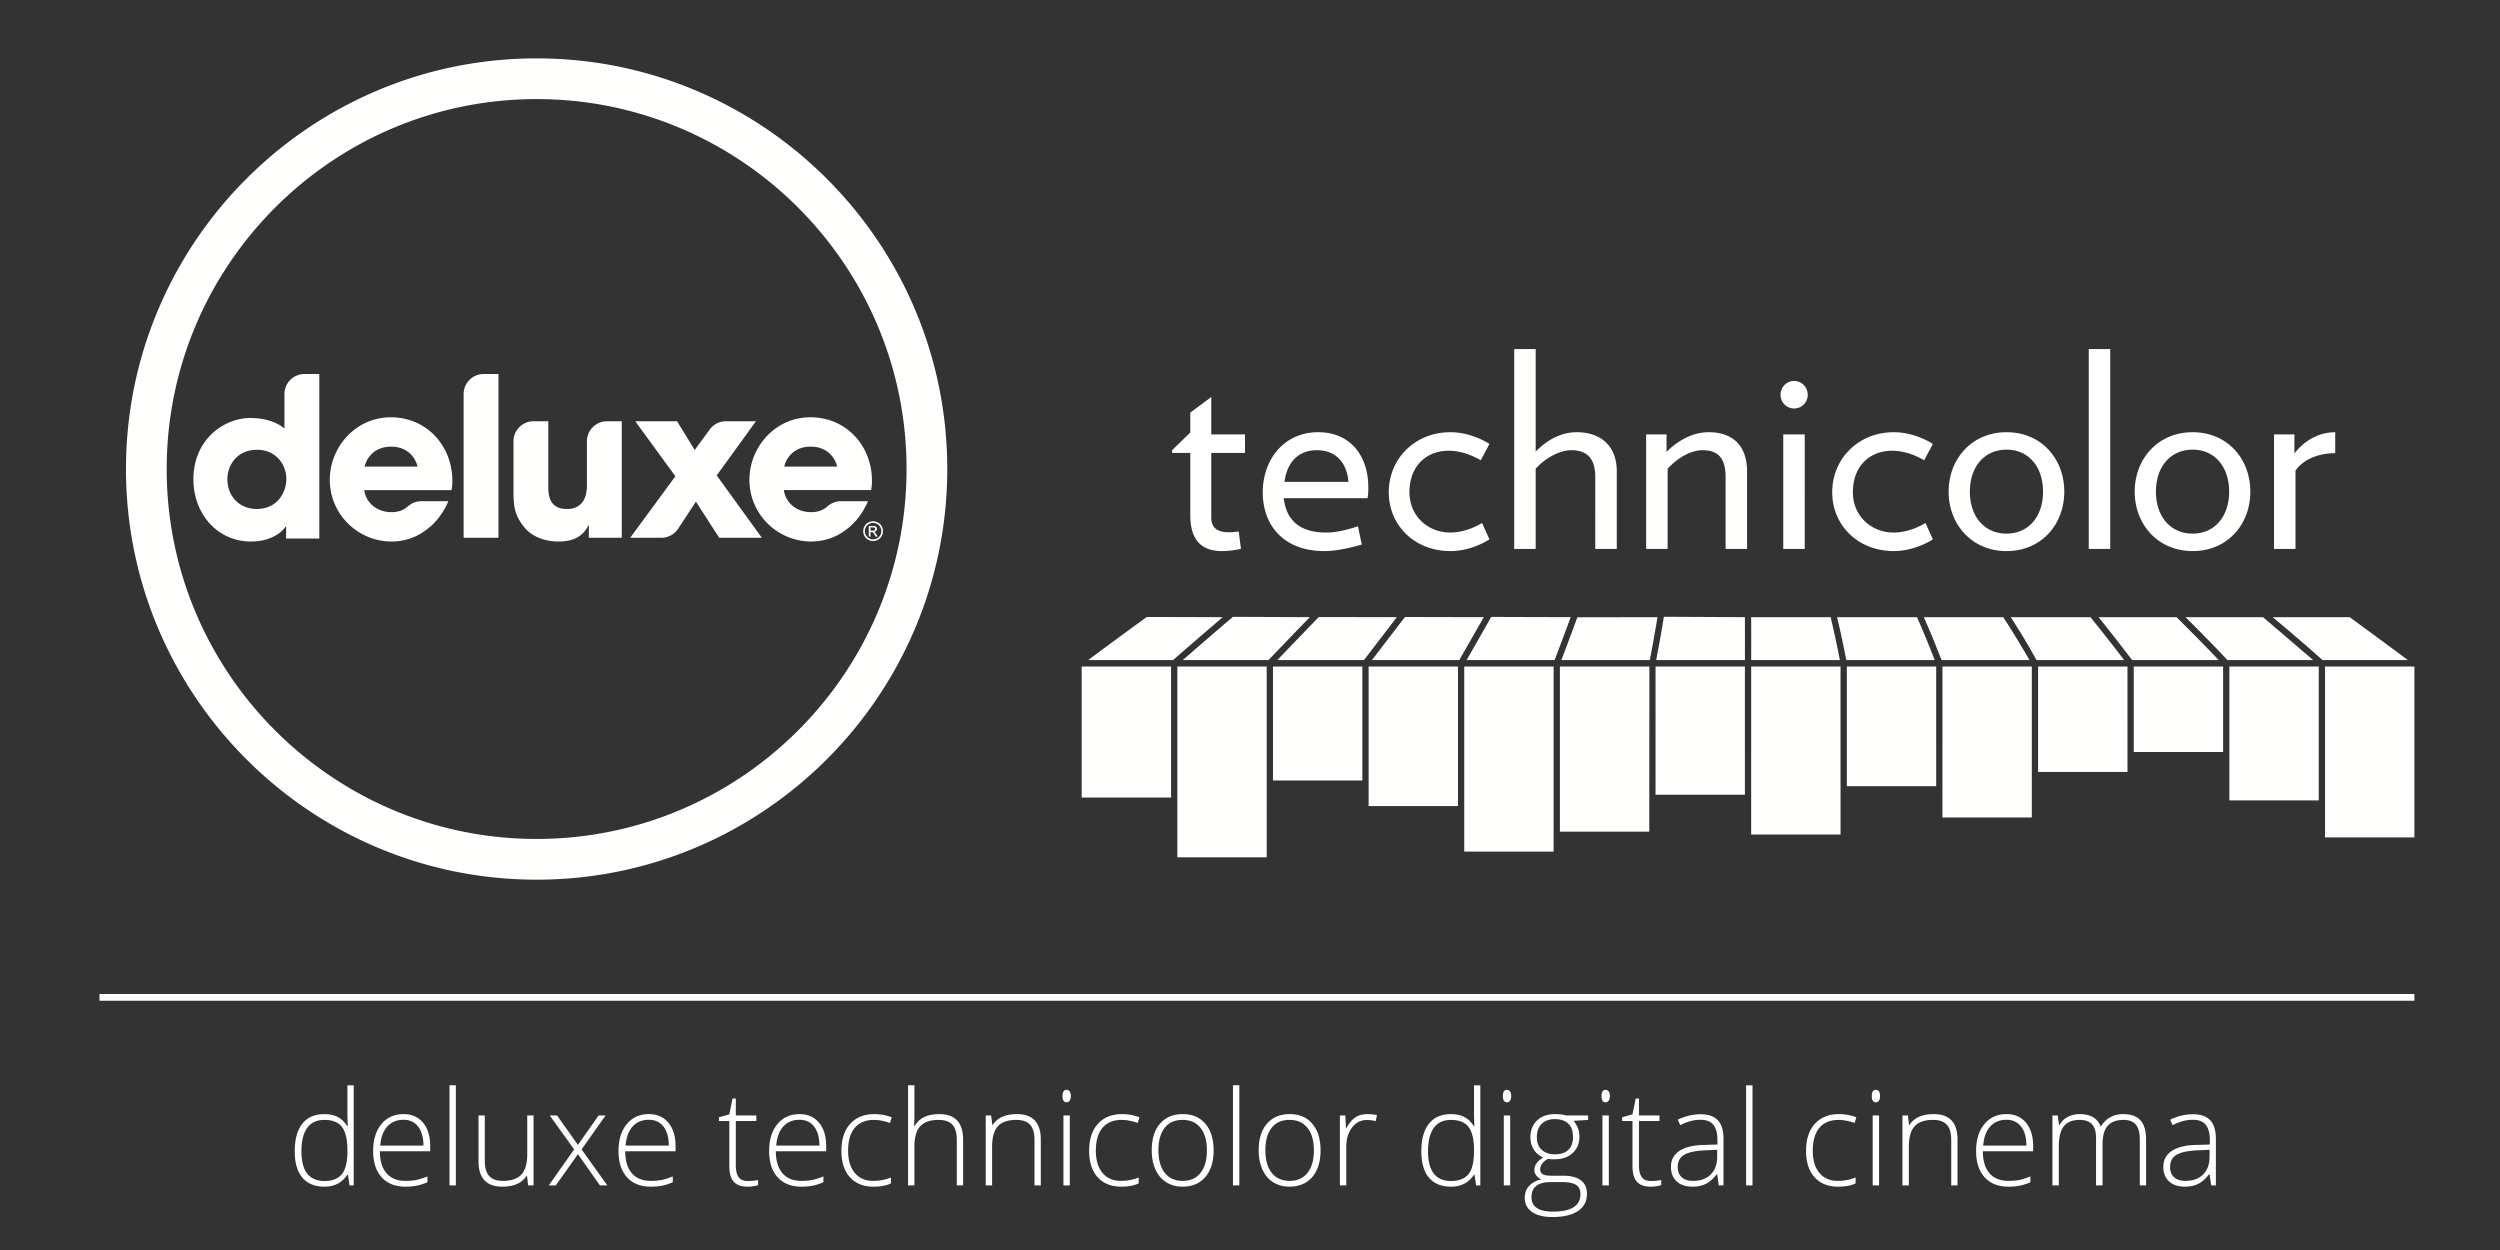
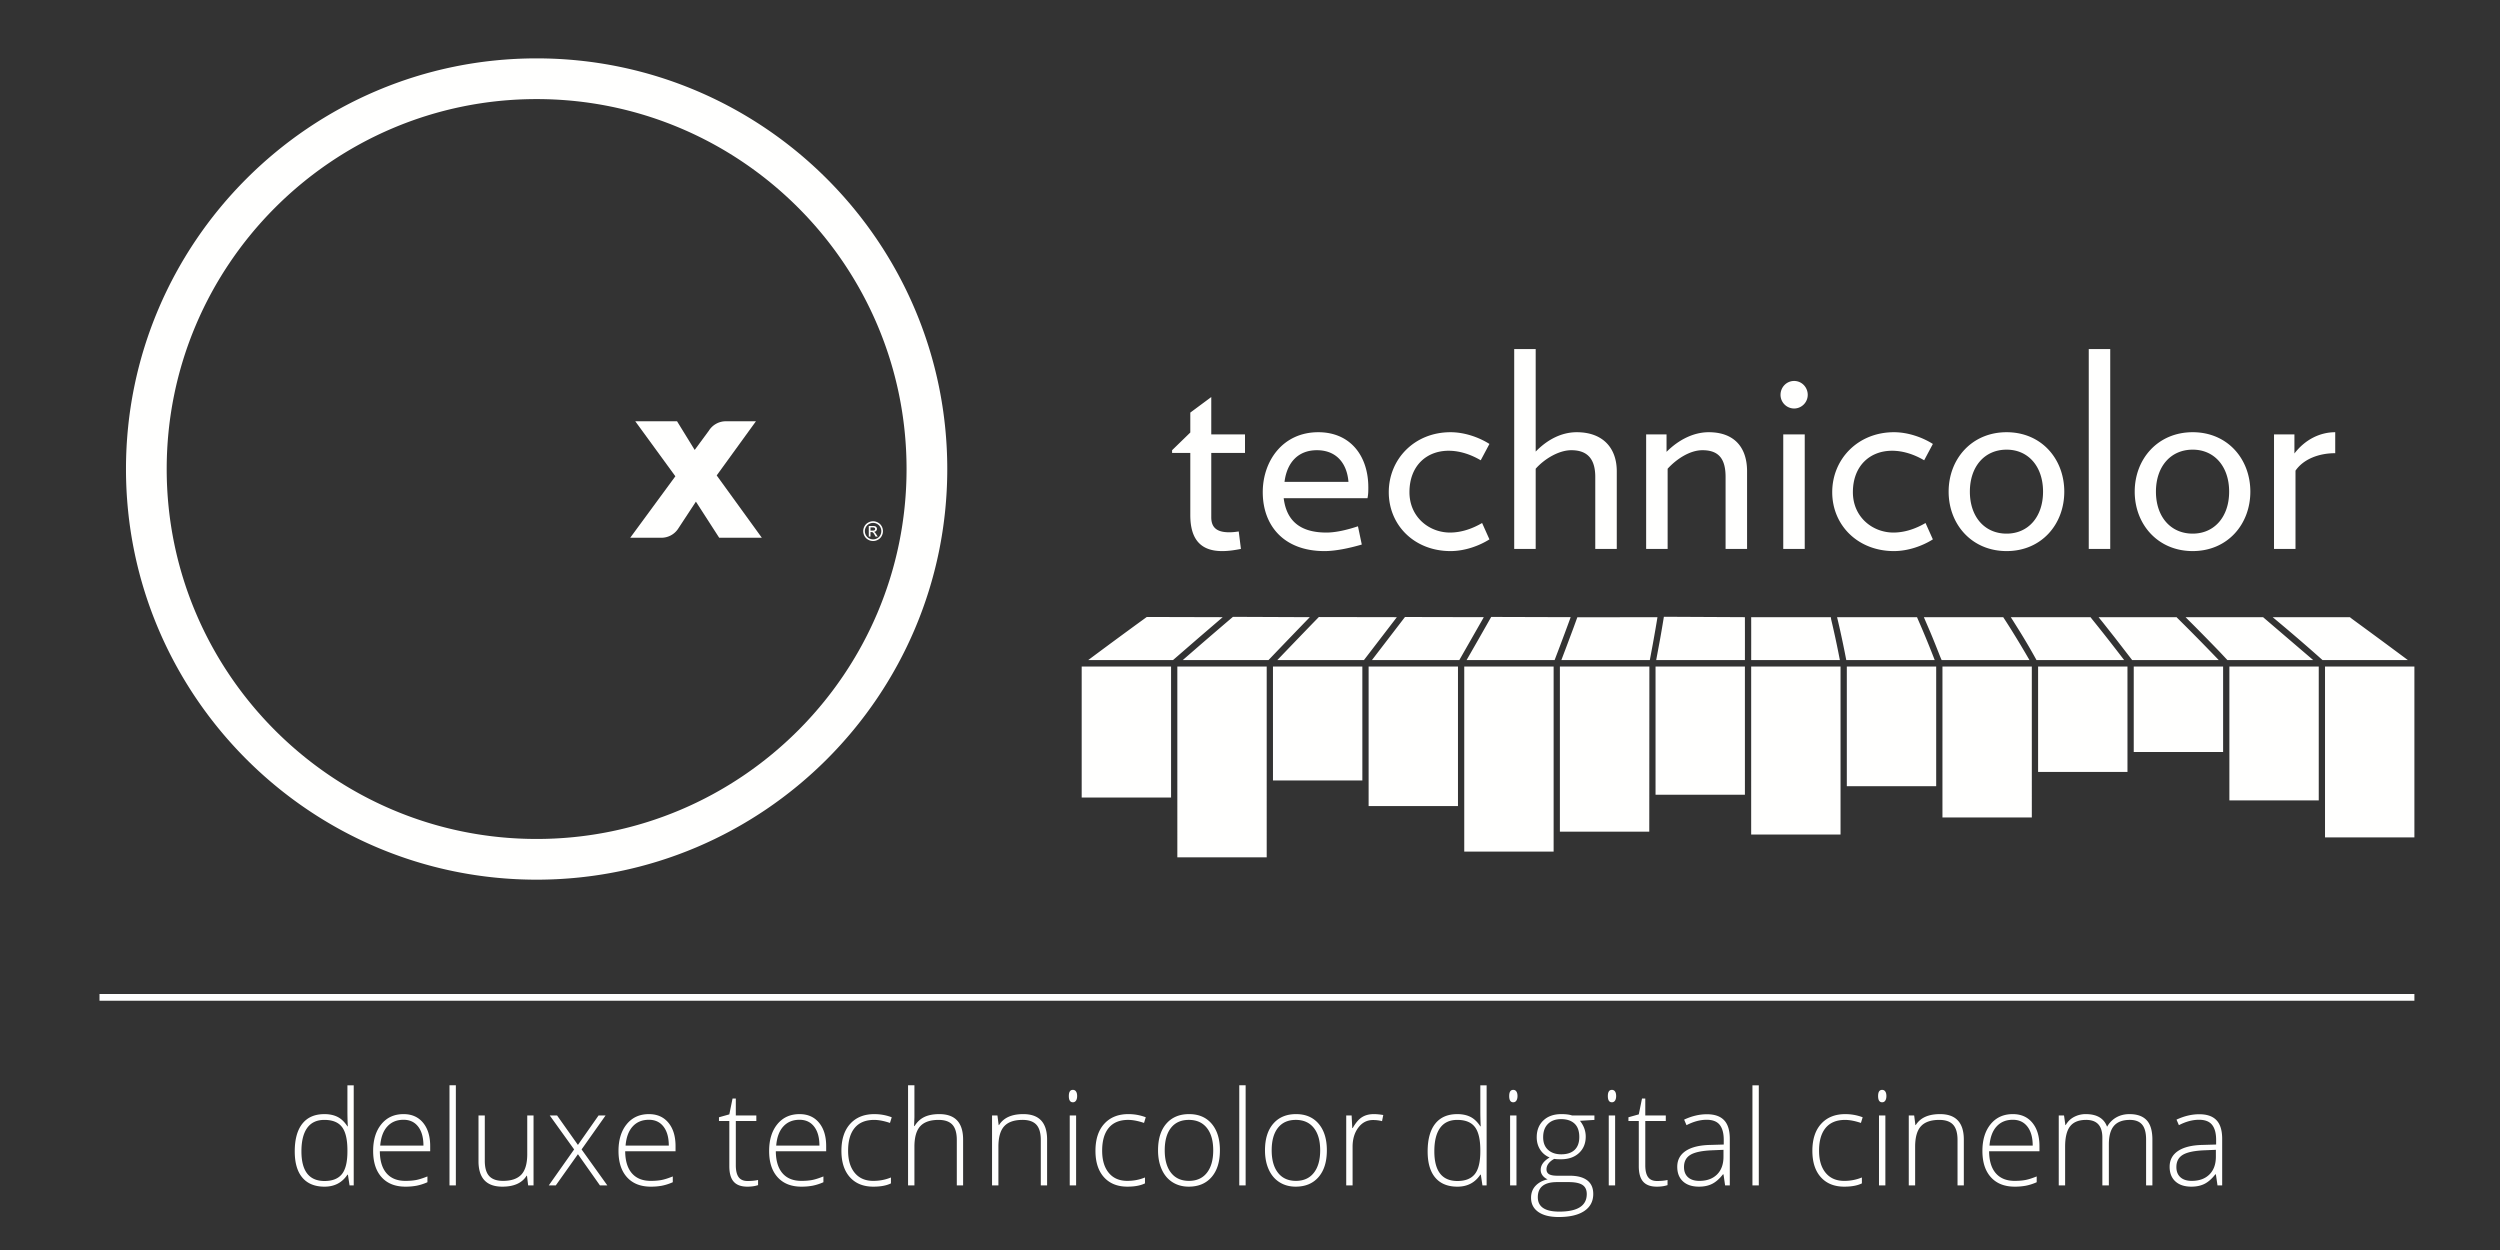
<svg xmlns="http://www.w3.org/2000/svg" width="360" height="180">
  <rect width="100%" height="100%" fill="#333333" stroke="none" />
  <g fill="#FFFFFE" fill-rule="evenodd">
-     <path d="M14.329 144.105h333.344v-.971H14.329zm32.384 17.161c-1.099 0-1.925.386-2.478 1.157-.552.772-.829 1.894-.829 3.362 0 2.853 1.109 4.279 3.325 4.279 1.136 0 1.97-.33 2.501-.99.531-.661.796-1.751.796-3.27v-.157c0-1.556-.261-2.675-.782-3.357-.522-.683-1.366-1.024-2.533-1.024zm0-.833c.728 0 1.358.133 1.889.398.531.265 1.006.719 1.426 1.361h.056a48.152 48.152 0 01-.056-2.287v-3.622h.908v14.411h-.602l-.232-1.538h-.074c-.766 1.149-1.864 1.723-3.297 1.723-1.389 0-2.451-.432-3.186-1.296-.735-.865-1.102-2.124-1.102-3.779 0-1.741.365-3.071 1.093-3.991.729-.92 1.787-1.38 3.177-1.38zm11.4.815c-.969 0-1.747.319-2.333.958-.587.639-.93 1.56-1.029 2.764h6.224c0-1.166-.253-2.079-.759-2.736-.507-.657-1.207-.986-2.103-.986zm.269 9.631c-1.463 0-2.604-.451-3.422-1.352-.818-.901-1.227-2.164-1.227-3.788 0-1.605.395-2.89 1.185-3.857.791-.966 1.855-1.449 3.195-1.449 1.186 0 2.121.413 2.807 1.24.685.828 1.027 1.952 1.027 3.372v.74h-7.251c.012 1.384.335 2.439.967 3.168.633.729 1.54 1.093 2.719 1.093.574 0 1.079-.04 1.514-.121.435-.079.986-.253 1.653-.519v.834a7.35 7.35 0 01-1.574.505 8.704 8.704 0 01-1.593.134zm6.344-.185h.917v-14.411h-.917zm5.084-10.067v6.52c0 1.013.213 1.749.64 2.209.425.46 1.086.69 1.981.69 1.198 0 2.079-.303 2.644-.907.565-.606.848-1.59.848-2.955v-5.557h.907v10.067h-.778l-.166-1.389h-.056c-.655 1.049-1.818 1.574-3.491 1.574-2.291 0-3.436-1.226-3.436-3.676v-6.576h.907m12.864 4.89l-3.51-4.89h1.056l3.001 4.242 2.972-4.242h1.01l-3.455 4.89 3.705 5.177h-1.065l-3.167-4.491-3.186 4.491h-1.01l3.649-5.177m10.771-4.269c-.969 0-1.748.319-2.334.958-.587.639-.929 1.56-1.028 2.764h6.224c0-1.166-.254-2.079-.76-2.736s-1.207-.986-2.102-.986zm.269 9.631c-1.464 0-2.604-.451-3.422-1.352-.819-.901-1.228-2.164-1.228-3.788 0-1.605.396-2.89 1.186-3.857.79-.966 1.855-1.449 3.195-1.449 1.185 0 2.121.413 2.806 1.24.685.828 1.028 1.952 1.028 3.372v.74h-7.252c.013 1.384.335 2.439.968 3.168.633.729 1.539 1.093 2.719 1.093.574 0 1.078-.04 1.514-.121.435-.079.986-.253 1.653-.519v.834a7.358 7.358 0 01-1.575.505 8.685 8.685 0 01-1.592.134zm13.929-.815c.58 0 1.086-.049 1.518-.148v.741c-.444.148-.957.222-1.537.222-.889 0-1.545-.237-1.968-.713-.423-.475-.634-1.222-.634-2.241v-6.502h-1.491v-.536l1.491-.418.463-2.278h.472v2.436h2.954v.796h-2.954v6.373c0 .771.136 1.343.407 1.713.272.37.698.555 1.279.555m7.492-8.816c-.969 0-1.747.319-2.334.958-.586.639-.929 1.56-1.028 2.764h6.224c0-1.166-.253-2.079-.76-2.736-.506-.657-1.207-.986-2.102-.986zm.269 9.631c-1.464 0-2.604-.451-3.422-1.352-.819-.901-1.228-2.164-1.228-3.788 0-1.605.396-2.89 1.186-3.857.79-.966 1.855-1.449 3.195-1.449 1.186 0 2.121.413 2.806 1.24.686.828 1.028 1.952 1.028 3.372v.74h-7.251c.012 1.384.334 2.439.967 3.168.633.729 1.539 1.093 2.719 1.093.574 0 1.079-.04 1.514-.121.435-.079.986-.253 1.653-.519v.834a7.34 7.34 0 01-1.575.505 8.685 8.685 0 01-1.592.134zm10.363 0c-1.439 0-2.565-.454-3.38-1.361-.815-.908-1.223-2.173-1.223-3.798 0-1.666.423-2.964 1.269-3.893.846-.929 2.003-1.394 3.473-1.394.87 0 1.704.151 2.501.454l-.25.815c-.871-.291-1.627-.436-2.27-.436-1.235 0-2.17.382-2.806 1.144-.636.763-.954 1.86-.954 3.293 0 1.357.318 2.421.954 3.189.636.769 1.525 1.154 2.668 1.154.913 0 1.762-.164 2.546-.491v.852c-.642.315-1.485.472-2.528.472m12.012-.185v-6.529c0-1.013-.213-1.749-.639-2.209-.426-.46-1.087-.69-1.982-.69-1.204 0-2.085.304-2.644.912-.559.609-.838 1.595-.838 2.96v5.556h-.917v-14.411h.917v4.585l-.047 1.288h.065c.377-.606.852-1.044 1.426-1.316.575-.271 1.288-.407 2.14-.407 2.284 0 3.427 1.226 3.427 3.676v6.585h-.908m11.187 0v-6.529c0-1.013-.213-1.749-.639-2.209-.426-.46-1.086-.69-1.982-.69-1.204 0-2.085.304-2.644.912-.558.609-.838 1.595-.838 2.96v5.556h-.917v-10.067h.778l.176 1.38h.056c.654-1.049 1.818-1.574 3.491-1.574 2.285 0 3.427 1.226 3.427 3.676v6.585h-.908m4.168 0h.917v-10.067h-.917v10.067zm-.13-12.864c0-.593.195-.889.584-.889a.52.52 0 01.449.232c.108.154.162.373.162.657 0 .278-.054.497-.162.657a.513.513 0 01-.449.242c-.389 0-.584-.3-.584-.899zm8.437 13.049c-1.439 0-2.565-.454-3.38-1.361-.815-.908-1.223-2.173-1.223-3.798 0-1.666.423-2.964 1.269-3.893.846-.929 2.004-1.394 3.473-1.394.871 0 1.704.151 2.501.454l-.25.815c-.871-.291-1.627-.436-2.269-.436-1.235 0-2.171.382-2.806 1.144-.636.763-.954 1.86-.954 3.293 0 1.357.318 2.421.954 3.189.635.769 1.524 1.154 2.667 1.154.914 0 1.762-.164 2.546-.491v.852c-.642.315-1.484.472-2.528.472m5.372-5.232c0 1.383.304 2.462.912 3.237.608.774 1.468 1.162 2.579 1.162 1.112 0 1.971-.388 2.579-1.162.609-.775.913-1.854.913-3.237 0-1.389-.308-2.466-.922-3.232-.614-.766-1.477-1.149-2.588-1.149-1.112 0-1.968.382-2.57 1.144-.602.763-.903 1.842-.903 3.237zm7.946 0c0 1.642-.398 2.925-1.195 3.848-.796.922-1.895 1.384-3.297 1.384-.883 0-1.661-.213-2.333-.639-.673-.426-1.189-1.037-1.547-1.834-.359-.796-.537-1.716-.537-2.759 0-1.642.398-2.922 1.194-3.839.797-.917 1.89-1.375 3.279-1.375 1.383 0 2.468.465 3.255 1.394.787.929 1.181 2.202 1.181 3.82zm2.788 5.047h.917v-14.411h-.917zm4.668-5.047c0 1.383.303 2.462.912 3.237.608.774 1.468 1.162 2.579 1.162 1.111 0 1.971-.388 2.579-1.162.608-.775.913-1.854.913-3.237 0-1.389-.308-2.466-.922-3.232-.614-.766-1.477-1.149-2.589-1.149-1.111 0-1.968.382-2.57 1.144-.602.763-.902 1.842-.902 3.237zm7.945 0c0 1.642-.398 2.925-1.194 3.848-.797.922-1.895 1.384-3.297 1.384-.883 0-1.661-.213-2.334-.639-.673-.426-1.188-1.037-1.547-1.834-.358-.796-.537-1.716-.537-2.759 0-1.642.399-2.922 1.195-3.839.796-.917 1.889-1.375 3.278-1.375 1.383 0 2.468.465 3.256 1.394.787.929 1.18 2.202 1.18 3.82zm6.752-5.214c.426 0 .883.043 1.371.13l-.177.879a5.404 5.404 0 00-1.305-.158c-.859 0-1.563.365-2.112 1.093-.549.729-.824 1.649-.824 2.761v5.556h-.917v-10.067h.778l.092 1.815h.065c.414-.74.855-1.261 1.325-1.56.469-.299 1.037-.449 1.704-.449m12.03.833c-1.099 0-1.924.386-2.477 1.157-.553.772-.829 1.894-.829 3.362 0 2.853 1.108 4.279 3.325 4.279 1.136 0 1.969-.33 2.501-.99.53-.661.796-1.751.796-3.27v-.157c0-1.556-.261-2.675-.783-3.357-.522-.683-1.366-1.024-2.533-1.024zm0-.833c.729 0 1.359.133 1.89.398.53.265 1.006.719 1.426 1.361h.055a48.133 48.133 0 01-.055-2.287v-3.622h.908v14.411h-.603l-.231-1.538h-.074c-.766 1.149-1.865 1.723-3.297 1.723-1.389 0-2.452-.432-3.186-1.296-.735-.865-1.102-2.124-1.102-3.779 0-1.741.364-3.071 1.093-3.991.728-.92 1.787-1.38 3.176-1.38zm7.603 10.261h.918v-10.067h-.918v10.067zm-.129-12.864c0-.593.194-.889.583-.889.192 0 .342.078.449.232.108.154.163.373.163.657 0 .278-.055.497-.163.657a.51.51 0 01-.449.242c-.389 0-.583-.3-.583-.899zm4.89 5.936c0 .779.236 1.383.708 1.812.472.428 1.103.643 1.894.643.84 0 1.483-.213 1.931-.639.447-.426.671-1.044.671-1.852 0-.859-.23-1.502-.689-1.932-.461-.428-1.104-.643-1.932-.643-.802 0-1.433.23-1.894.69-.46.46-.689 1.1-.689 1.921zm-.769 8.632c0 1.383 1.028 2.074 3.084 2.074 2.643 0 3.964-.842 3.964-2.528 0-.605-.207-1.043-.621-1.315-.414-.272-1.083-.408-2.01-.408h-1.648c-1.846 0-2.769.726-2.769 2.177zm8.15-11.771v.639l-2.084.13c.556.692.833 1.451.833 2.278 0 .969-.322 1.755-.967 2.357-.645.602-1.512.903-2.598.903-.457 0-.778-.018-.963-.056-.365.192-.642.418-.834.677a1.364 1.364 0 00-.287.824c0 .321.122.556.366.703.244.149.653.223 1.227.223h1.76c1.092 0 1.929.221 2.51.662.58.442.87 1.094.87 1.959 0 1.062-.431 1.881-1.292 2.459-.861.577-2.088.865-3.681.865-1.266 0-2.246-.243-2.941-.731-.694-.488-1.042-1.167-1.042-2.037 0-.692.215-1.266.644-1.723.429-.457 1.011-.769 1.746-.935a1.774 1.774 0 01-.727-.552 1.308 1.308 0 01-.273-.819c0-.673.429-1.266 1.287-1.779a2.864 2.864 0 01-1.371-1.134c-.327-.515-.49-1.106-.49-1.774 0-1.006.319-1.813.958-2.421.639-.608 1.502-.912 2.589-.912.66 0 1.173.065 1.537.194h3.223zm2.065 10.067h.917v-10.067h-.917v10.067zm-.13-12.864c0-.593.195-.889.584-.889a.52.52 0 01.449.232c.108.154.163.373.163.657 0 .278-.055.497-.163.657a.513.513 0 01-.449.242c-.389 0-.584-.3-.584-.899zm7.076 12.234c.58 0 1.086-.049 1.519-.148v.741c-.444.148-.957.222-1.537.222-.889 0-1.546-.237-1.968-.713-.424-.475-.635-1.222-.635-2.241v-6.502h-1.491v-.536l1.491-.418.463-2.278h.472v2.436h2.954v.796h-2.954v6.373c0 .771.136 1.343.408 1.713.271.37.698.555 1.278.555m6.103-.018c1.075 0 1.922-.307 2.542-.921.621-.615.931-1.469.931-2.562v-.99l-1.76.074c-1.413.068-2.421.288-3.023.662-.602.373-.903.955-.903 1.746 0 .63.193 1.119.578 1.467.386.349.932.524 1.635.524zm3.705.648l-.232-1.593h-.074c-.506.649-1.026 1.107-1.561 1.375-.533.269-1.165.403-1.894.403-.987 0-1.756-.253-2.305-.759-.55-.506-.824-1.207-.824-2.103 0-.981.408-1.743 1.226-2.287.818-.543 2.003-.831 3.552-.861l1.917-.056v-.667c0-.957-.194-1.679-.583-2.167-.39-.488-1.016-.731-1.88-.731-.932 0-1.899.259-2.899.778l-.343-.797c1.106-.519 2.198-.777 3.279-.777 1.105 0 1.931.286 2.477.861.547.574.82 1.469.82 2.686v6.695h-.676zm3.936 0h.917v-14.411h-.917zm13.234.185c-1.439 0-2.566-.454-3.381-1.361-.815-.908-1.222-2.173-1.222-3.798 0-1.666.423-2.964 1.269-3.893.845-.929 2.003-1.394 3.473-1.394.87 0 1.704.151 2.5.454l-.25.815c-.87-.291-1.627-.436-2.269-.436-1.235 0-2.17.382-2.806 1.144-.636.763-.954 1.86-.954 3.293 0 1.357.318 2.421.954 3.189.636.769 1.525 1.154 2.667 1.154a6.55 6.55 0 002.547-.491v.852c-.642.315-1.485.472-2.528.472m4.991-.185h.918v-10.067h-.918v10.067zm-.129-12.864c0-.593.194-.889.583-.889.192 0 .342.078.449.232.108.154.163.373.163.657 0 .278-.055.497-.163.657a.51.51 0 01-.449.242c-.389 0-.583-.3-.583-.899zm11.438 12.864v-6.529c0-1.013-.214-1.749-.64-2.209-.425-.46-1.086-.69-1.982-.69-1.204 0-2.085.304-2.643.912-.56.609-.839 1.595-.839 2.96v5.556h-.917v-10.067h.778l.176 1.38h.056c.654-1.049 1.818-1.574 3.491-1.574 2.284 0 3.427 1.226 3.427 3.676v6.585h-.907m7.965-9.446c-.97 0-1.748.319-2.335.958s-.929 1.56-1.027 2.764h6.223c0-1.166-.253-2.079-.76-2.736-.506-.657-1.207-.986-2.101-.986zm.268 9.631c-1.464 0-2.604-.451-3.422-1.352-.818-.901-1.227-2.164-1.227-3.788 0-1.605.395-2.89 1.185-3.857.79-.966 1.856-1.449 3.196-1.449 1.185 0 2.12.413 2.805 1.24.685.828 1.028 1.952 1.028 3.372v.74h-7.251c.012 1.384.335 2.439.968 3.168.632.729 1.539 1.093 2.718 1.093.574 0 1.079-.04 1.514-.121.436-.079.986-.253 1.653-.519v.834a7.333 7.333 0 01-1.574.505 8.704 8.704 0 01-1.593.134zm18.921-.185v-6.603c0-.982-.192-1.698-.575-2.149-.383-.451-.969-.676-1.759-.676-1.031 0-1.794.284-2.288.852-.493.568-.74 1.46-.74 2.677v5.899h-.936v-6.881c0-1.698-.778-2.547-2.334-2.547-1.055 0-1.824.307-2.306.922-.482.614-.722 1.597-.722 2.95v5.556h-.917v-10.067h.759l.195 1.38h.056c.277-.5.672-.887 1.185-1.162a3.524 3.524 0 011.695-.412c1.586 0 2.605.596 3.056 1.787h.037a3.425 3.425 0 011.319-1.324c.553-.309 1.181-.463 1.885-.463 1.099 0 1.923.293 2.473.88.549.586.824 1.518.824 2.796v6.585h-.907m6.575-.648c1.075 0 1.922-.307 2.542-.921.621-.615.931-1.469.931-2.562v-.99l-1.76.074c-1.413.068-2.421.288-3.023.662-.602.373-.904.955-.904 1.746 0 .63.193 1.119.579 1.467.386.349.932.524 1.635.524zm3.705.648l-.232-1.593h-.074c-.506.649-1.027 1.107-1.561 1.375-.534.269-1.165.403-1.894.403-.987 0-1.756-.253-2.305-.759-.55-.506-.825-1.207-.825-2.103 0-.981.409-1.743 1.227-2.287.818-.543 2.003-.831 3.552-.861l1.917-.056v-.667c0-.957-.195-1.679-.584-2.167-.389-.488-1.015-.731-1.879-.731-.932 0-1.899.259-2.899.778l-.343-.797c1.106-.519 2.198-.777 3.278-.777 1.106 0 1.932.286 2.478.861.547.574.819 1.469.819 2.686v6.695h-.675zM174.423 65.222v9.266c0 1.531.862 2.161 2.585 2.161.469 0 .822-.042 1.37-.117l.315 2.512c-.979.195-1.843.312-2.702.312-2.979 0-4.587-1.57-4.587-5.181v-8.953h-2.623v-.392l2.623-2.551v-2.866l3.019-2.24v5.378h4.857v2.671h-4.857m19.754 4.163c-.197-2.553-1.645-4.555-4.544-4.555-2.666 0-4.309 1.728-4.662 4.555h9.206zm2.743 2.354h-12.068c.353 2.827 1.921 4.949 6.151 4.949 1.374 0 3.016-.393 4.544-.903l.551 2.629c-1.882.55-3.841.942-5.369.942-5.915 0-8.892-3.729-8.892-8.48 0-4.514 2.899-8.637 7.991-8.637 4.663 0 7.21 3.454 7.21 7.931 0 .549 0 .983-.118 1.569zm11.959 7.617c-5.211 0-8.895-3.729-8.895-8.48s3.684-8.637 8.895-8.637c2.037 0 4.113.746 5.601 1.689l-1.254 2.353c-1.331-.783-2.939-1.373-4.621-1.373-3.215 0-5.643 2.201-5.643 5.968 0 3.572 2.821 5.812 5.839 5.812 1.684 0 3.289-.59 4.622-1.376l1.057 2.357c-1.488.943-3.564 1.687-5.601 1.687m20.84-.312V68.676c0-2.551-1.097-3.846-3.447-3.846-1.841 0-3.919 1.295-5.133 2.668v11.546h-3.093v-28.78h3.093v14.764c1.724-1.769 3.76-2.789 5.914-2.789 3.804 0 5.762 2.318 5.762 5.613v11.192h-3.096m18.764 0V68.676c0-2.551-.94-3.846-3.33-3.846-1.84 0-3.76 1.295-5.014 2.668v11.546h-3.094V62.551h2.937v2.516c1.725-1.73 3.879-2.828 6.073-2.828 3.802 0 5.524 2.318 5.524 5.613v11.192h-3.096m8.306 0h3.093V62.551h-3.093v16.493zm1.567-20.219a1.97 1.97 0 01-1.96-1.964c0-1.101.862-2.003 1.96-2.003 1.095 0 1.958.902 1.958 2.003a1.97 1.97 0 01-1.958 1.964zm14.376 20.531c-5.208 0-8.891-3.729-8.891-8.48s3.683-8.637 8.891-8.637c2.037 0 4.113.746 5.602 1.689l-1.253 2.353c-1.333-.783-2.937-1.373-4.622-1.373-3.213 0-5.642 2.201-5.642 5.968 0 3.572 2.817 5.812 5.838 5.812 1.683 0 3.29-.59 4.622-1.376l1.057 2.357c-1.489.943-3.565 1.687-5.602 1.687m16.221-14.605c-3.176 0-5.29 2.434-5.29 6.048 0 3.609 2.114 6.044 5.29 6.044 3.135 0 5.247-2.435 5.247-6.044 0-3.614-2.112-6.048-5.247-6.048m0 14.605c-5.014 0-8.348-3.847-8.348-8.557 0-4.712 3.334-8.56 8.348-8.56 5.014 0 8.305 3.848 8.305 8.56 0 4.71-3.291 8.557-8.305 8.557m11.829-.312h3.093v-28.78h-3.093zm14.966-14.293c-3.175 0-5.291 2.434-5.291 6.048 0 3.609 2.116 6.044 5.291 6.044 3.132 0 5.25-2.435 5.25-6.044 0-3.614-2.118-6.048-5.25-6.048m0 14.605c-5.014 0-8.348-3.847-8.348-8.557 0-4.712 3.334-8.56 8.348-8.56 5.013 0 8.303 3.848 8.303 8.56 0 4.71-3.29 8.557-8.303 8.557m14.805-11.581v11.269h-3.094V62.551h2.938V65.3c1.568-2.042 3.724-3.061 5.876-3.061v3.022c-2.388 0-4.582.863-5.72 2.514M77.273 14.269c-29.373 0-53.268 23.898-53.268 53.271-.001 29.373 23.895 53.27 53.268 53.27s53.271-23.897 53.271-53.27c0-29.373-23.897-53.271-53.271-53.271zm0 112.404c-32.606 0-59.131-26.528-59.131-59.133 0-32.607 26.526-59.134 59.132-59.134 32.605 0 59.132 26.528 59.132 59.134s-26.527 59.133-59.133 59.133z" />
-     <path d="M40.961 56.743a2.887 2.887 0 012.889-2.886h2.13v23.687h-4.777v-1.673h-.121c-.42.694-2.001 2.106-4.955 2.106-4.777 0-8.277-3.929-8.277-8.973.001-5.681 4.366-8.811 8.186-8.811 3.424 0 4.925 1.522 4.925 1.522v-4.972zm-4.019 16.551c3.146 0 4.293-2.569 4.293-4.323 0-2.025-1.45-4.202-4.229-4.202-2.904 0-4.263 2.269-4.263 4.202 0 2.599 1.845 4.323 4.199 4.323zm15.569-6.106c.206-.996 1.208-2.869 3.805-2.869 2.6 0 3.596 1.873 3.807 2.869h-7.612zm12.627 2.056c0-5.105-3.748-9.153-8.853-9.153-5.108 0-8.794 4.318-8.794 9.001 0 4.986 4.078 8.886 8.885 8.886 1.724 0 3.385-.513 4.777-1.513 1.42-.966 2.599-2.417 3.413-4.289H60.67c-.736 0-1.408.275-1.916.727-.574.506-1.298.848-2.378.848-1.964 0-3.624-1.184-3.929-3.176h12.571c.063-.395.12-.667.12-1.331zm1.624-12.501a2.888 2.888 0 012.888-2.886h2.13v23.579h-5.018V56.743m46.172 10.445c.206-.996 1.208-2.871 3.806-2.871 2.601 0 3.599 1.875 3.806 2.871h-7.612zm12.629 2.056c0-5.105-3.749-9.155-8.855-9.155s-8.792 4.319-8.792 9.003c0 4.988 4.078 8.886 8.885 8.886 1.722 0 3.383-.513 4.775-1.513 1.42-.966 2.599-2.414 3.415-4.289h-3.896c-.736 0-1.406.275-1.918.727-.576.506-1.298.848-2.376.848-1.966 0-3.624-1.184-3.929-3.178l12.569.001c.064-.394.122-.665.122-1.33zm-51.621-5.693a2.886 2.886 0 012.886-2.888h2.129v9.279c0 1.146 0 3.355 2.69 3.355 1.448 0 2.869-.758 2.869-3.416v-6.33a2.888 2.888 0 012.89-2.888h2.126v16.773h-4.74v-1.784h-.066c-1.026 2.146-3.079 2.326-4.35 2.326-1.029 0-3.444-.242-4.926-2.116-1.328-1.663-1.508-2.868-1.508-5.164v-7.147" />
+     <path d="M14.329 144.105h333.344v-.971H14.329zm32.384 17.161c-1.099 0-1.925.386-2.478 1.157-.552.772-.829 1.894-.829 3.362 0 2.853 1.109 4.279 3.325 4.279 1.136 0 1.97-.33 2.501-.99.531-.661.796-1.751.796-3.27v-.157c0-1.556-.261-2.675-.782-3.357-.522-.683-1.366-1.024-2.533-1.024zm0-.833c.728 0 1.358.133 1.889.398.531.265 1.006.719 1.426 1.361h.056a48.152 48.152 0 01-.056-2.287v-3.622h.908v14.411h-.602l-.232-1.538h-.074c-.766 1.149-1.864 1.723-3.297 1.723-1.389 0-2.451-.432-3.186-1.296-.735-.865-1.102-2.124-1.102-3.779 0-1.741.365-3.071 1.093-3.991.729-.92 1.787-1.38 3.177-1.38zm11.4.815c-.969 0-1.747.319-2.333.958-.587.639-.93 1.56-1.029 2.764h6.224c0-1.166-.253-2.079-.759-2.736-.507-.657-1.207-.986-2.103-.986zm.269 9.631c-1.463 0-2.604-.451-3.422-1.352-.818-.901-1.227-2.164-1.227-3.788 0-1.605.395-2.89 1.185-3.857.791-.966 1.855-1.449 3.195-1.449 1.186 0 2.121.413 2.807 1.24.685.828 1.027 1.952 1.027 3.372v.74h-7.251c.012 1.384.335 2.439.967 3.168.633.729 1.54 1.093 2.719 1.093.574 0 1.079-.04 1.514-.121.435-.079.986-.253 1.653-.519v.834a7.35 7.35 0 01-1.574.505 8.704 8.704 0 01-1.593.134zm6.344-.185h.917v-14.411h-.917zm5.084-10.067v6.52c0 1.013.213 1.749.64 2.209.425.46 1.086.69 1.981.69 1.198 0 2.079-.303 2.644-.907.565-.606.848-1.59.848-2.955v-5.557h.907v10.067h-.778l-.166-1.389h-.056c-.655 1.049-1.818 1.574-3.491 1.574-2.291 0-3.436-1.226-3.436-3.676v-6.576h.907m12.864 4.89l-3.51-4.89h1.056l3.001 4.242 2.972-4.242h1.01l-3.455 4.89 3.705 5.177h-1.065l-3.167-4.491-3.186 4.491h-1.01l3.649-5.177m10.771-4.269c-.969 0-1.748.319-2.334.958-.587.639-.929 1.56-1.028 2.764h6.224c0-1.166-.254-2.079-.76-2.736s-1.207-.986-2.102-.986zm.269 9.631c-1.464 0-2.604-.451-3.422-1.352-.819-.901-1.228-2.164-1.228-3.788 0-1.605.396-2.89 1.186-3.857.79-.966 1.855-1.449 3.195-1.449 1.185 0 2.121.413 2.806 1.24.685.828 1.028 1.952 1.028 3.372v.74h-7.252c.013 1.384.335 2.439.968 3.168.633.729 1.539 1.093 2.719 1.093.574 0 1.078-.04 1.514-.121.435-.079.986-.253 1.653-.519v.834a7.358 7.358 0 01-1.575.505 8.685 8.685 0 01-1.592.134zm13.929-.815c.58 0 1.086-.049 1.518-.148v.741c-.444.148-.957.222-1.537.222-.889 0-1.545-.237-1.968-.713-.423-.475-.634-1.222-.634-2.241v-6.502h-1.491v-.536l1.491-.418.463-2.278h.472v2.436h2.954v.796h-2.954v6.373c0 .771.136 1.343.407 1.713.272.37.698.555 1.279.555m7.492-8.816c-.969 0-1.747.319-2.334.958-.586.639-.929 1.56-1.028 2.764h6.224c0-1.166-.253-2.079-.76-2.736-.506-.657-1.207-.986-2.102-.986zm.269 9.631c-1.464 0-2.604-.451-3.422-1.352-.819-.901-1.228-2.164-1.228-3.788 0-1.605.396-2.89 1.186-3.857.79-.966 1.855-1.449 3.195-1.449 1.186 0 2.121.413 2.806 1.24.686.828 1.028 1.952 1.028 3.372v.74h-7.251c.012 1.384.334 2.439.967 3.168.633.729 1.539 1.093 2.719 1.093.574 0 1.079-.04 1.514-.121.435-.079.986-.253 1.653-.519v.834a7.34 7.34 0 01-1.575.505 8.685 8.685 0 01-1.592.134zm10.363 0c-1.439 0-2.565-.454-3.38-1.361-.815-.908-1.223-2.173-1.223-3.798 0-1.666.423-2.964 1.269-3.893.846-.929 2.003-1.394 3.473-1.394.87 0 1.704.151 2.501.454l-.25.815c-.871-.291-1.627-.436-2.27-.436-1.235 0-2.17.382-2.806 1.144-.636.763-.954 1.86-.954 3.293 0 1.357.318 2.421.954 3.189.636.769 1.525 1.154 2.668 1.154.913 0 1.762-.164 2.546-.491v.852c-.642.315-1.485.472-2.528.472m12.012-.185v-6.529c0-1.013-.213-1.749-.639-2.209-.426-.46-1.087-.69-1.982-.69-1.204 0-2.085.304-2.644.912-.559.609-.838 1.595-.838 2.96v5.556h-.917v-14.411h.917v4.585l-.047 1.288h.065c.377-.606.852-1.044 1.426-1.316.575-.271 1.288-.407 2.14-.407 2.284 0 3.427 1.226 3.427 3.676v6.585m11.187 0v-6.529c0-1.013-.213-1.749-.639-2.209-.426-.46-1.086-.69-1.982-.69-1.204 0-2.085.304-2.644.912-.558.609-.838 1.595-.838 2.96v5.556h-.917v-10.067h.778l.176 1.38h.056c.654-1.049 1.818-1.574 3.491-1.574 2.285 0 3.427 1.226 3.427 3.676v6.585h-.908m4.168 0h.917v-10.067h-.917v10.067zm-.13-12.864c0-.593.195-.889.584-.889a.52.52 0 01.449.232c.108.154.162.373.162.657 0 .278-.054.497-.162.657a.513.513 0 01-.449.242c-.389 0-.584-.3-.584-.899zm8.437 13.049c-1.439 0-2.565-.454-3.38-1.361-.815-.908-1.223-2.173-1.223-3.798 0-1.666.423-2.964 1.269-3.893.846-.929 2.004-1.394 3.473-1.394.871 0 1.704.151 2.501.454l-.25.815c-.871-.291-1.627-.436-2.269-.436-1.235 0-2.171.382-2.806 1.144-.636.763-.954 1.86-.954 3.293 0 1.357.318 2.421.954 3.189.635.769 1.524 1.154 2.667 1.154.914 0 1.762-.164 2.546-.491v.852c-.642.315-1.484.472-2.528.472m5.372-5.232c0 1.383.304 2.462.912 3.237.608.774 1.468 1.162 2.579 1.162 1.112 0 1.971-.388 2.579-1.162.609-.775.913-1.854.913-3.237 0-1.389-.308-2.466-.922-3.232-.614-.766-1.477-1.149-2.588-1.149-1.112 0-1.968.382-2.57 1.144-.602.763-.903 1.842-.903 3.237zm7.946 0c0 1.642-.398 2.925-1.195 3.848-.796.922-1.895 1.384-3.297 1.384-.883 0-1.661-.213-2.333-.639-.673-.426-1.189-1.037-1.547-1.834-.359-.796-.537-1.716-.537-2.759 0-1.642.398-2.922 1.194-3.839.797-.917 1.89-1.375 3.279-1.375 1.383 0 2.468.465 3.255 1.394.787.929 1.181 2.202 1.181 3.82zm2.788 5.047h.917v-14.411h-.917zm4.668-5.047c0 1.383.303 2.462.912 3.237.608.774 1.468 1.162 2.579 1.162 1.111 0 1.971-.388 2.579-1.162.608-.775.913-1.854.913-3.237 0-1.389-.308-2.466-.922-3.232-.614-.766-1.477-1.149-2.589-1.149-1.111 0-1.968.382-2.57 1.144-.602.763-.902 1.842-.902 3.237zm7.945 0c0 1.642-.398 2.925-1.194 3.848-.797.922-1.895 1.384-3.297 1.384-.883 0-1.661-.213-2.334-.639-.673-.426-1.188-1.037-1.547-1.834-.358-.796-.537-1.716-.537-2.759 0-1.642.399-2.922 1.195-3.839.796-.917 1.889-1.375 3.278-1.375 1.383 0 2.468.465 3.256 1.394.787.929 1.18 2.202 1.18 3.82zm6.752-5.214c.426 0 .883.043 1.371.13l-.177.879a5.404 5.404 0 00-1.305-.158c-.859 0-1.563.365-2.112 1.093-.549.729-.824 1.649-.824 2.761v5.556h-.917v-10.067h.778l.092 1.815h.065c.414-.74.855-1.261 1.325-1.56.469-.299 1.037-.449 1.704-.449m12.03.833c-1.099 0-1.924.386-2.477 1.157-.553.772-.829 1.894-.829 3.362 0 2.853 1.108 4.279 3.325 4.279 1.136 0 1.969-.33 2.501-.99.53-.661.796-1.751.796-3.27v-.157c0-1.556-.261-2.675-.783-3.357-.522-.683-1.366-1.024-2.533-1.024zm0-.833c.729 0 1.359.133 1.89.398.53.265 1.006.719 1.426 1.361h.055a48.133 48.133 0 01-.055-2.287v-3.622h.908v14.411h-.603l-.231-1.538h-.074c-.766 1.149-1.865 1.723-3.297 1.723-1.389 0-2.452-.432-3.186-1.296-.735-.865-1.102-2.124-1.102-3.779 0-1.741.364-3.071 1.093-3.991.728-.92 1.787-1.38 3.176-1.38zm7.603 10.261h.918v-10.067h-.918v10.067zm-.129-12.864c0-.593.194-.889.583-.889.192 0 .342.078.449.232.108.154.163.373.163.657 0 .278-.055.497-.163.657a.51.51 0 01-.449.242c-.389 0-.583-.3-.583-.899zm4.89 5.936c0 .779.236 1.383.708 1.812.472.428 1.103.643 1.894.643.84 0 1.483-.213 1.931-.639.447-.426.671-1.044.671-1.852 0-.859-.23-1.502-.689-1.932-.461-.428-1.104-.643-1.932-.643-.802 0-1.433.23-1.894.69-.46.46-.689 1.1-.689 1.921zm-.769 8.632c0 1.383 1.028 2.074 3.084 2.074 2.643 0 3.964-.842 3.964-2.528 0-.605-.207-1.043-.621-1.315-.414-.272-1.083-.408-2.01-.408h-1.648c-1.846 0-2.769.726-2.769 2.177zm8.15-11.771v.639l-2.084.13c.556.692.833 1.451.833 2.278 0 .969-.322 1.755-.967 2.357-.645.602-1.512.903-2.598.903-.457 0-.778-.018-.963-.056-.365.192-.642.418-.834.677a1.364 1.364 0 00-.287.824c0 .321.122.556.366.703.244.149.653.223 1.227.223h1.76c1.092 0 1.929.221 2.51.662.58.442.87 1.094.87 1.959 0 1.062-.431 1.881-1.292 2.459-.861.577-2.088.865-3.681.865-1.266 0-2.246-.243-2.941-.731-.694-.488-1.042-1.167-1.042-2.037 0-.692.215-1.266.644-1.723.429-.457 1.011-.769 1.746-.935a1.774 1.774 0 01-.727-.552 1.308 1.308 0 01-.273-.819c0-.673.429-1.266 1.287-1.779a2.864 2.864 0 01-1.371-1.134c-.327-.515-.49-1.106-.49-1.774 0-1.006.319-1.813.958-2.421.639-.608 1.502-.912 2.589-.912.66 0 1.173.065 1.537.194h3.223zm2.065 10.067h.917v-10.067h-.917v10.067zm-.13-12.864c0-.593.195-.889.584-.889a.52.52 0 01.449.232c.108.154.163.373.163.657 0 .278-.055.497-.163.657a.513.513 0 01-.449.242c-.389 0-.584-.3-.584-.899zm7.076 12.234c.58 0 1.086-.049 1.519-.148v.741c-.444.148-.957.222-1.537.222-.889 0-1.546-.237-1.968-.713-.424-.475-.635-1.222-.635-2.241v-6.502h-1.491v-.536l1.491-.418.463-2.278h.472v2.436h2.954v.796h-2.954v6.373c0 .771.136 1.343.408 1.713.271.37.698.555 1.278.555m6.103-.018c1.075 0 1.922-.307 2.542-.921.621-.615.931-1.469.931-2.562v-.99l-1.76.074c-1.413.068-2.421.288-3.023.662-.602.373-.903.955-.903 1.746 0 .63.193 1.119.578 1.467.386.349.932.524 1.635.524zm3.705.648l-.232-1.593h-.074c-.506.649-1.026 1.107-1.561 1.375-.533.269-1.165.403-1.894.403-.987 0-1.756-.253-2.305-.759-.55-.506-.824-1.207-.824-2.103 0-.981.408-1.743 1.226-2.287.818-.543 2.003-.831 3.552-.861l1.917-.056v-.667c0-.957-.194-1.679-.583-2.167-.39-.488-1.016-.731-1.88-.731-.932 0-1.899.259-2.899.778l-.343-.797c1.106-.519 2.198-.777 3.279-.777 1.105 0 1.931.286 2.477.861.547.574.82 1.469.82 2.686v6.695h-.676zm3.936 0h.917v-14.411h-.917zm13.234.185c-1.439 0-2.566-.454-3.381-1.361-.815-.908-1.222-2.173-1.222-3.798 0-1.666.423-2.964 1.269-3.893.845-.929 2.003-1.394 3.473-1.394.87 0 1.704.151 2.5.454l-.25.815c-.87-.291-1.627-.436-2.269-.436-1.235 0-2.17.382-2.806 1.144-.636.763-.954 1.86-.954 3.293 0 1.357.318 2.421.954 3.189.636.769 1.525 1.154 2.667 1.154a6.55 6.55 0 002.547-.491v.852c-.642.315-1.485.472-2.528.472m4.991-.185h.918v-10.067h-.918v10.067zm-.129-12.864c0-.593.194-.889.583-.889.192 0 .342.078.449.232.108.154.163.373.163.657 0 .278-.055.497-.163.657a.51.51 0 01-.449.242c-.389 0-.583-.3-.583-.899zm11.438 12.864v-6.529c0-1.013-.214-1.749-.64-2.209-.425-.46-1.086-.69-1.982-.69-1.204 0-2.085.304-2.643.912-.56.609-.839 1.595-.839 2.96v5.556h-.917v-10.067h.778l.176 1.38h.056c.654-1.049 1.818-1.574 3.491-1.574 2.284 0 3.427 1.226 3.427 3.676v6.585h-.907m7.965-9.446c-.97 0-1.748.319-2.335.958s-.929 1.56-1.027 2.764h6.223c0-1.166-.253-2.079-.76-2.736-.506-.657-1.207-.986-2.101-.986zm.268 9.631c-1.464 0-2.604-.451-3.422-1.352-.818-.901-1.227-2.164-1.227-3.788 0-1.605.395-2.89 1.185-3.857.79-.966 1.856-1.449 3.196-1.449 1.185 0 2.12.413 2.805 1.24.685.828 1.028 1.952 1.028 3.372v.74h-7.251c.012 1.384.335 2.439.968 3.168.632.729 1.539 1.093 2.718 1.093.574 0 1.079-.04 1.514-.121.436-.079.986-.253 1.653-.519v.834a7.333 7.333 0 01-1.574.505 8.704 8.704 0 01-1.593.134zm18.921-.185v-6.603c0-.982-.192-1.698-.575-2.149-.383-.451-.969-.676-1.759-.676-1.031 0-1.794.284-2.288.852-.493.568-.74 1.46-.74 2.677v5.899h-.936v-6.881c0-1.698-.778-2.547-2.334-2.547-1.055 0-1.824.307-2.306.922-.482.614-.722 1.597-.722 2.95v5.556h-.917v-10.067h.759l.195 1.38h.056c.277-.5.672-.887 1.185-1.162a3.524 3.524 0 011.695-.412c1.586 0 2.605.596 3.056 1.787h.037a3.425 3.425 0 011.319-1.324c.553-.309 1.181-.463 1.885-.463 1.099 0 1.923.293 2.473.88.549.586.824 1.518.824 2.796v6.585h-.907m6.575-.648c1.075 0 1.922-.307 2.542-.921.621-.615.931-1.469.931-2.562v-.99l-1.76.074c-1.413.068-2.421.288-3.023.662-.602.373-.904.955-.904 1.746 0 .63.193 1.119.579 1.467.386.349.932.524 1.635.524zm3.705.648l-.232-1.593h-.074c-.506.649-1.027 1.107-1.561 1.375-.534.269-1.165.403-1.894.403-.987 0-1.756-.253-2.305-.759-.55-.506-.825-1.207-.825-2.103 0-.981.409-1.743 1.227-2.287.818-.543 2.003-.831 3.552-.861l1.917-.056v-.667c0-.957-.195-1.679-.584-2.167-.389-.488-1.015-.731-1.879-.731-.932 0-1.899.259-2.899.778l-.343-.797c1.106-.519 2.198-.777 3.278-.777 1.106 0 1.932.286 2.478.861.547.574.819 1.469.819 2.686v6.695h-.675zM174.423 65.222v9.266c0 1.531.862 2.161 2.585 2.161.469 0 .822-.042 1.37-.117l.315 2.512c-.979.195-1.843.312-2.702.312-2.979 0-4.587-1.57-4.587-5.181v-8.953h-2.623v-.392l2.623-2.551v-2.866l3.019-2.24v5.378h4.857v2.671h-4.857m19.754 4.163c-.197-2.553-1.645-4.555-4.544-4.555-2.666 0-4.309 1.728-4.662 4.555h9.206zm2.743 2.354h-12.068c.353 2.827 1.921 4.949 6.151 4.949 1.374 0 3.016-.393 4.544-.903l.551 2.629c-1.882.55-3.841.942-5.369.942-5.915 0-8.892-3.729-8.892-8.48 0-4.514 2.899-8.637 7.991-8.637 4.663 0 7.21 3.454 7.21 7.931 0 .549 0 .983-.118 1.569zm11.959 7.617c-5.211 0-8.895-3.729-8.895-8.48s3.684-8.637 8.895-8.637c2.037 0 4.113.746 5.601 1.689l-1.254 2.353c-1.331-.783-2.939-1.373-4.621-1.373-3.215 0-5.643 2.201-5.643 5.968 0 3.572 2.821 5.812 5.839 5.812 1.684 0 3.289-.59 4.622-1.376l1.057 2.357c-1.488.943-3.564 1.687-5.601 1.687m20.84-.312V68.676c0-2.551-1.097-3.846-3.447-3.846-1.841 0-3.919 1.295-5.133 2.668v11.546h-3.093v-28.78h3.093v14.764c1.724-1.769 3.76-2.789 5.914-2.789 3.804 0 5.762 2.318 5.762 5.613v11.192h-3.096m18.764 0V68.676c0-2.551-.94-3.846-3.33-3.846-1.84 0-3.76 1.295-5.014 2.668v11.546h-3.094V62.551h2.937v2.516c1.725-1.73 3.879-2.828 6.073-2.828 3.802 0 5.524 2.318 5.524 5.613v11.192h-3.096m8.306 0h3.093V62.551h-3.093v16.493zm1.567-20.219a1.97 1.97 0 01-1.96-1.964c0-1.101.862-2.003 1.96-2.003 1.095 0 1.958.902 1.958 2.003a1.97 1.97 0 01-1.958 1.964zm14.376 20.531c-5.208 0-8.891-3.729-8.891-8.48s3.683-8.637 8.891-8.637c2.037 0 4.113.746 5.602 1.689l-1.253 2.353c-1.333-.783-2.937-1.373-4.622-1.373-3.213 0-5.642 2.201-5.642 5.968 0 3.572 2.817 5.812 5.838 5.812 1.683 0 3.29-.59 4.622-1.376l1.057 2.357c-1.489.943-3.565 1.687-5.602 1.687m16.221-14.605c-3.176 0-5.29 2.434-5.29 6.048 0 3.609 2.114 6.044 5.29 6.044 3.135 0 5.247-2.435 5.247-6.044 0-3.614-2.112-6.048-5.247-6.048m0 14.605c-5.014 0-8.348-3.847-8.348-8.557 0-4.712 3.334-8.56 8.348-8.56 5.014 0 8.305 3.848 8.305 8.56 0 4.71-3.291 8.557-8.305 8.557m11.829-.312h3.093v-28.78h-3.093zm14.966-14.293c-3.175 0-5.291 2.434-5.291 6.048 0 3.609 2.116 6.044 5.291 6.044 3.132 0 5.25-2.435 5.25-6.044 0-3.614-2.118-6.048-5.25-6.048m0 14.605c-5.014 0-8.348-3.847-8.348-8.557 0-4.712 3.334-8.56 8.348-8.56 5.013 0 8.303 3.848 8.303 8.56 0 4.71-3.29 8.557-8.303 8.557m14.805-11.581v11.269h-3.094V62.551h2.938V65.3c1.568-2.042 3.724-3.061 5.876-3.061v3.022c-2.388 0-4.582.863-5.72 2.514M77.273 14.269c-29.373 0-53.268 23.898-53.268 53.271-.001 29.373 23.895 53.27 53.268 53.27s53.271-23.897 53.271-53.27c0-29.373-23.897-53.271-53.271-53.271zm0 112.404c-32.606 0-59.131-26.528-59.131-59.133 0-32.607 26.526-59.134 59.132-59.134 32.605 0 59.132 26.528 59.132 59.134s-26.527 59.133-59.133 59.133z" />
    <path d="M97.612 76.196a2.884 2.884 0 01-2.372 1.24h-4.488l6.5-8.852-5.774-7.921h6.017l2.541 4.128 2.038-2.768a2.886 2.886 0 012.451-1.36h4.33l-5.651 7.799 6.501 8.974h-6.141l-3.353-5.2-2.599 3.96m27.739.213h.298c.144 0 .24-.02.293-.062a.21.21 0 00.078-.17.187.187 0 00-.039-.123.213.213 0 00-.105-.079.712.712 0 00-.246-.027h-.279v.461zm-.248.863V75.74h.525c.18 0 .312.014.39.043a.39.39 0 01.194.149.408.408 0 01-.049.516.48.48 0 01-.318.139c.055.023.097.05.128.08.063.062.139.163.227.305l.188.3h-.302l-.136-.241c-.108-.192-.193-.31-.258-.358-.045-.036-.111-.052-.198-.052h-.143v.651h-.248zm.624-1.975c-.202 0-.395.052-.585.155a1.105 1.105 0 00-.443.438c-.106.19-.16.389-.16.596 0 .203.053.401.158.588.105.188.25.335.439.44.187.102.385.156.591.156.202 0 .4-.054.589-.156.189-.105.335-.252.439-.44a1.198 1.198 0 00-.003-1.184 1.085 1.085 0 00-.445-.438 1.195 1.195 0 00-.58-.155zm0-.235c.238 0 .471.062.699.185.227.122.403.297.531.523a1.431 1.431 0 01.002 1.421 1.273 1.273 0 01-.525.526 1.42 1.42 0 01-1.418 0 1.31 1.31 0 01-.525-.526 1.443 1.443 0 01-.188-.705c0-.248.064-.486.189-.716.129-.226.308-.401.535-.523.227-.123.461-.185.7-.185zm181.532 33.228h12.869V95.977h-12.869zm-.243-13.244l-.014-.032-2.49-3.224-1.695-2.147-.622-.769h11.237l.053.067 1.188 1.18.775.777c.862.868 1.888 1.911 3.054 3.116l.994 1.032h-12.48m-13.53 16.112V95.977h12.869l.001 15.181h-12.87m27.254-16.112l-1.081-1.155a329.517 329.517 0 00-3.635-3.715l-1.304-1.302h11.163l7.211 6.172H320.74m-68.568 0v-.591c.006-2.776.001-4.741-.001-5.581h11.474l.034.285.222.95c.122.532.241 1.061.374 1.67l.222 1.051c.151.724.295 1.443.443 2.216h-12.768m82.268 0a260.622 260.622 0 00-7.177-6.172h11.141c-.037.007.292.248.871.672 1.312.961 3.922 2.87 7.453 5.5H334.44m.363 25.539h12.87V95.977h-12.87zm-68.861-7.376h12.869V95.977h-12.869zm-.08-18.163l-.218-1.12-.23-1.13c-.4-1.934-.722-3.292-.875-3.922h11.524l.012.062.25.572c.258.588.592 1.364.994 2.335.376.909.81 1.988 1.279 3.203h-12.736m-13.692 25.129h12.869V95.977H252.17zm27.544-2.461V95.977h12.868l.001 21.737h-12.869m13.54-22.668a91.571 91.571 0 00-2.42-4.141l-.942-1.503a71.36 71.36 0 00-.339-.528h11.484c.102.142.305.394.608.77l.487.606.984 1.239a348.98 348.98 0 012.759 3.557h-12.621m27.777 20.213H333.9V95.977h-12.869zm-41.437-20.213a20.788 20.788 0 01-.409-.993l-.46-1.162c-.303-.757-.551-1.359-.774-1.891l-.916-2.126h11.434l.007.019.385.59c.246.383.52.812.843 1.33l.643 1.041.585.966.751 1.266.558.96h-12.647m-68.402 0l1.692-2.953c.97-1.702 1.607-2.827 1.849-3.254l11.445.034c-.35.962-1.153 3.15-2.311 6.173h-12.675m13.433 24.718V95.977h12.885l-.015 23.787h-12.87m-27.544-3.687h12.868v-20.1h-12.868zm41.412-21.031l.544-2.925.135-.761c.219-1.255.359-2.112.427-2.546l11.667.059c.003.975.008 3.138.002 6.173h-12.775m-81.785 0a795.223 795.223 0 018.429-6.202l10.934.029-3.52 3.023-3.632 3.15h-12.211m68.129 0l.641-1.685 1.104-2.952.553-1.52 11.538-.014-.012.08c-.126.78-.342 2.072-.665 3.839l-.421 2.252h-12.738m13.561 19.392V95.977h12.868l.001 18.461h-12.869m-27.546 8.195h12.87V95.977h-12.87zm-55.089-7.784h12.87V95.977h-12.87zm14.559-19.803l1.98-1.718a777.445 777.445 0 015.243-4.503l11.066.047c-.826.851-2.332 2.408-4.606 4.777l-1.337 1.397h-12.346m-.786 28.408h12.869V95.977h-12.869zm13.772-11.063h12.87V95.977h-12.87zm14.254-17.345l4.754-6.198 11.351.025c-.642 1.127-3.172 5.558-3.524 6.173h-12.581m-13.624 0l.254-.265c2.381-2.483 3.984-4.143 4.895-5.084l.822-.844 11.236.02-4.735 6.173h-12.472" />
  </g>
</svg>